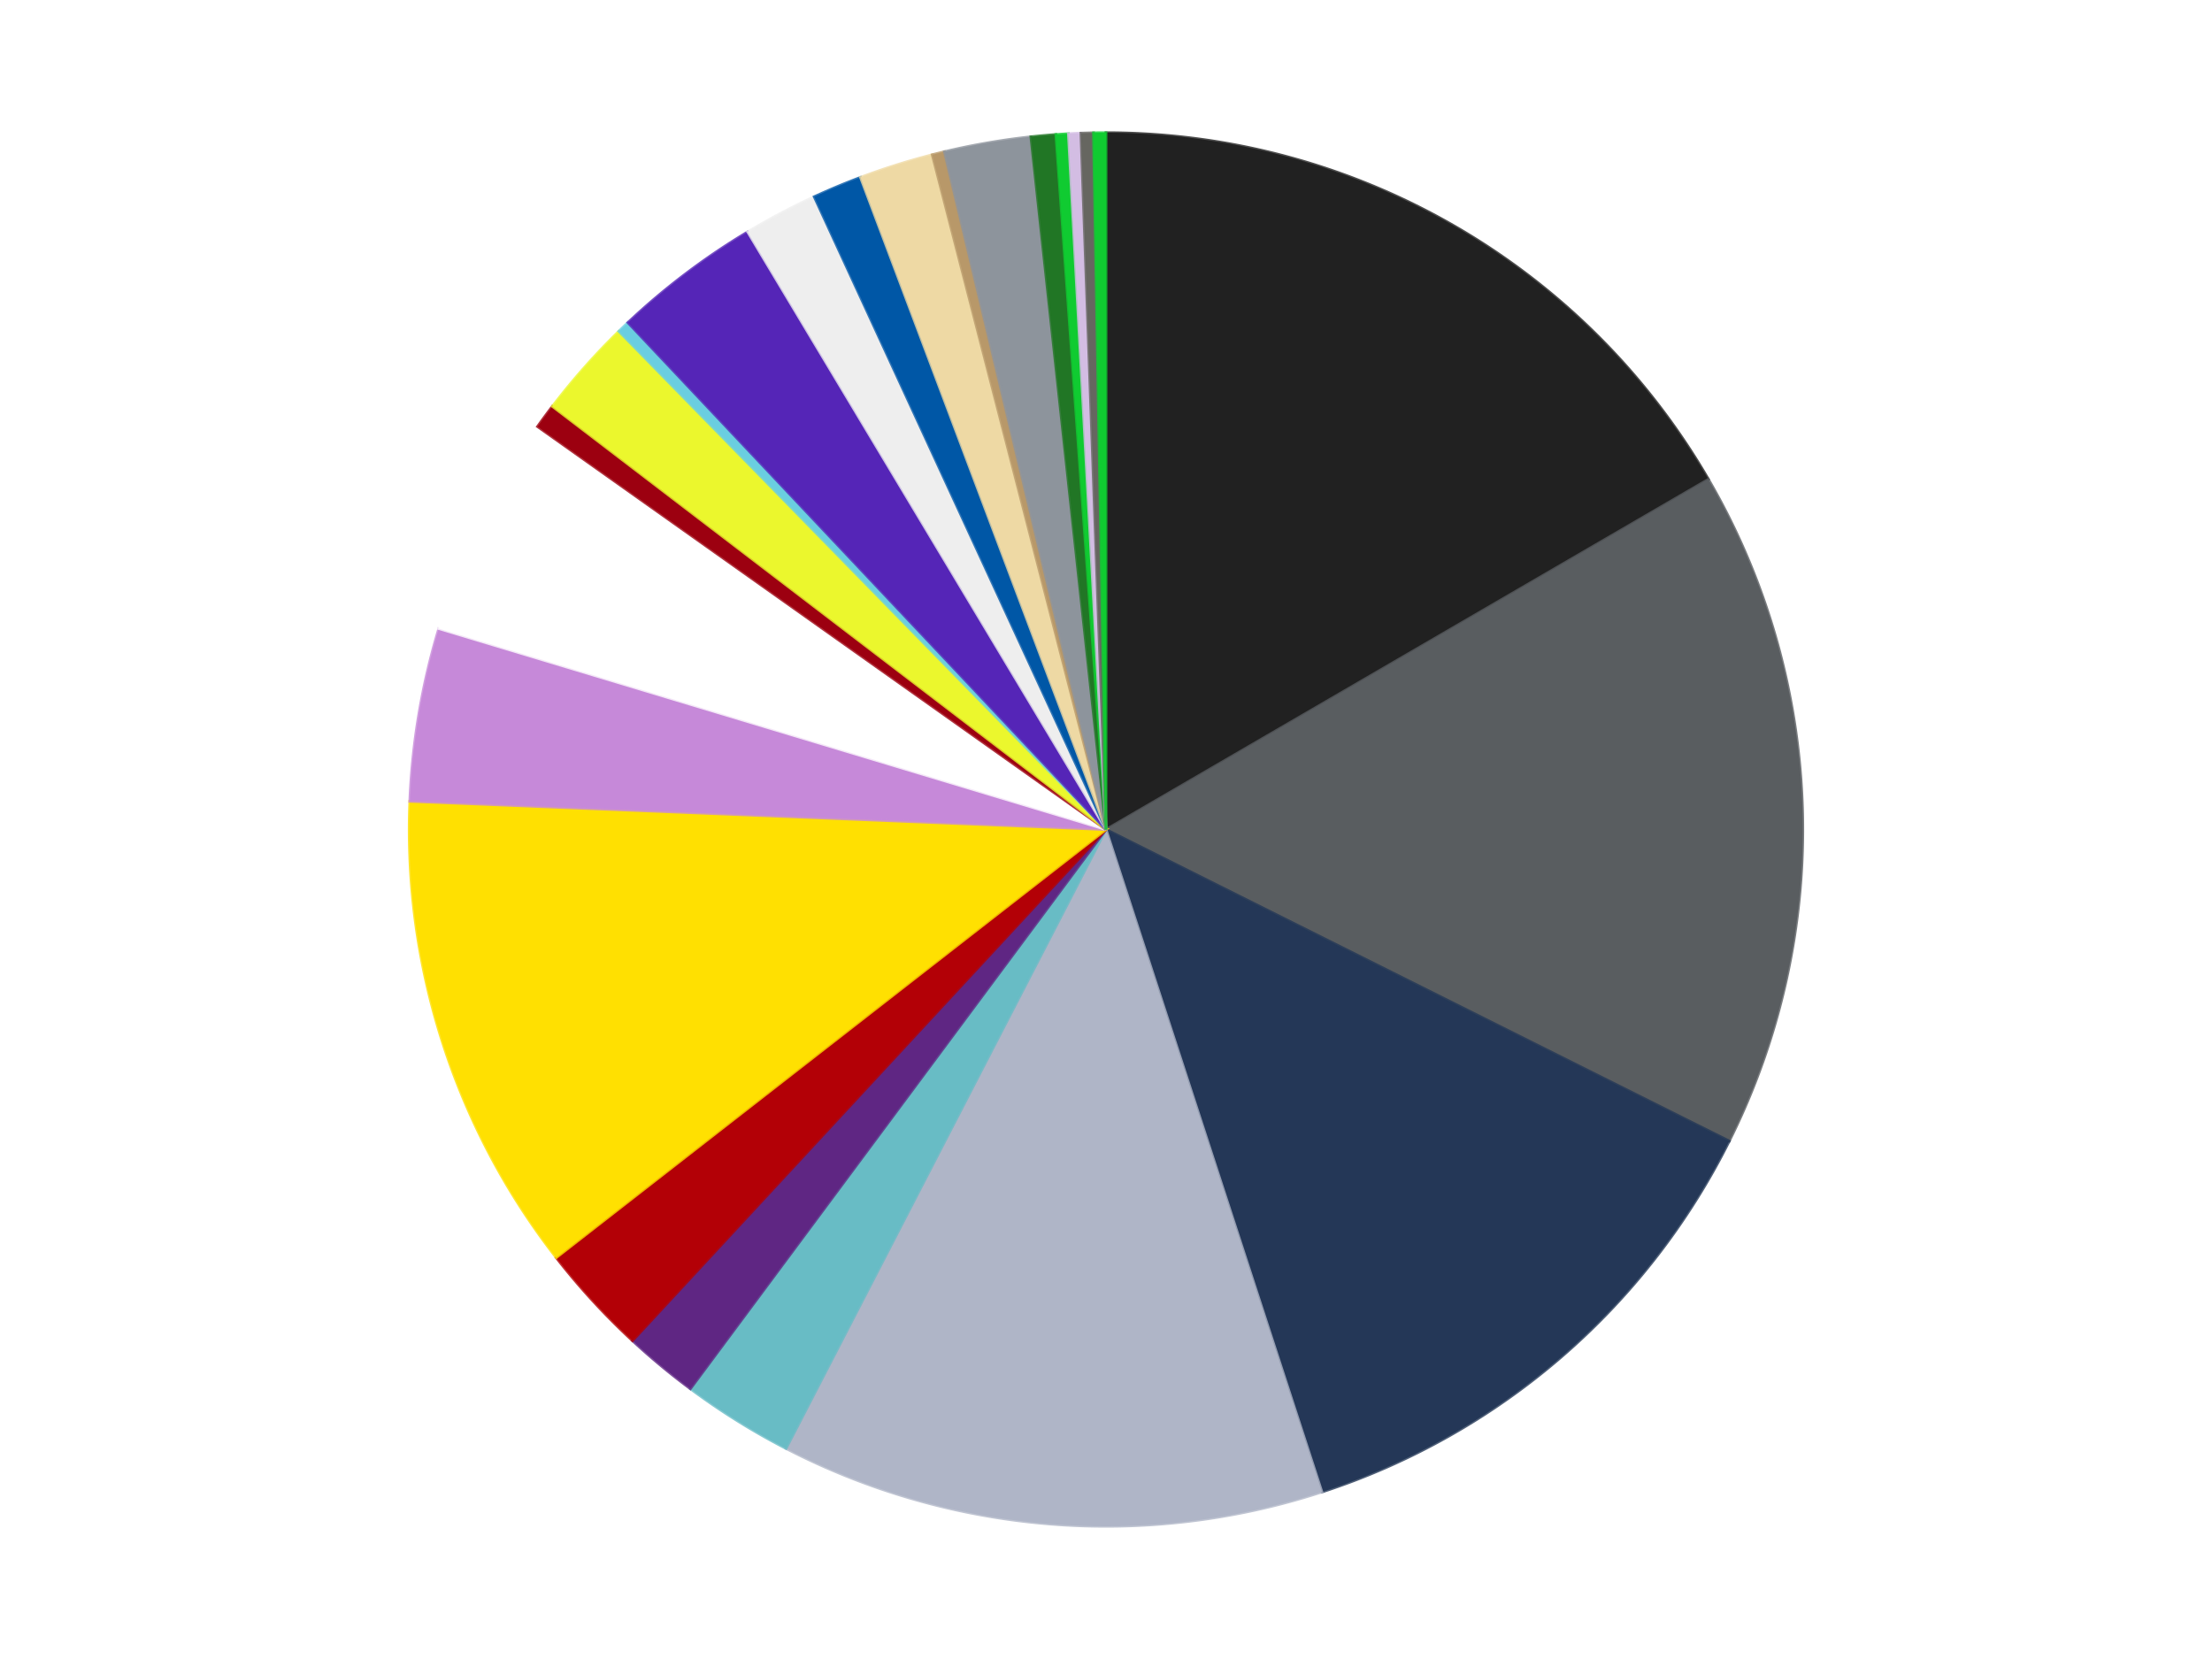
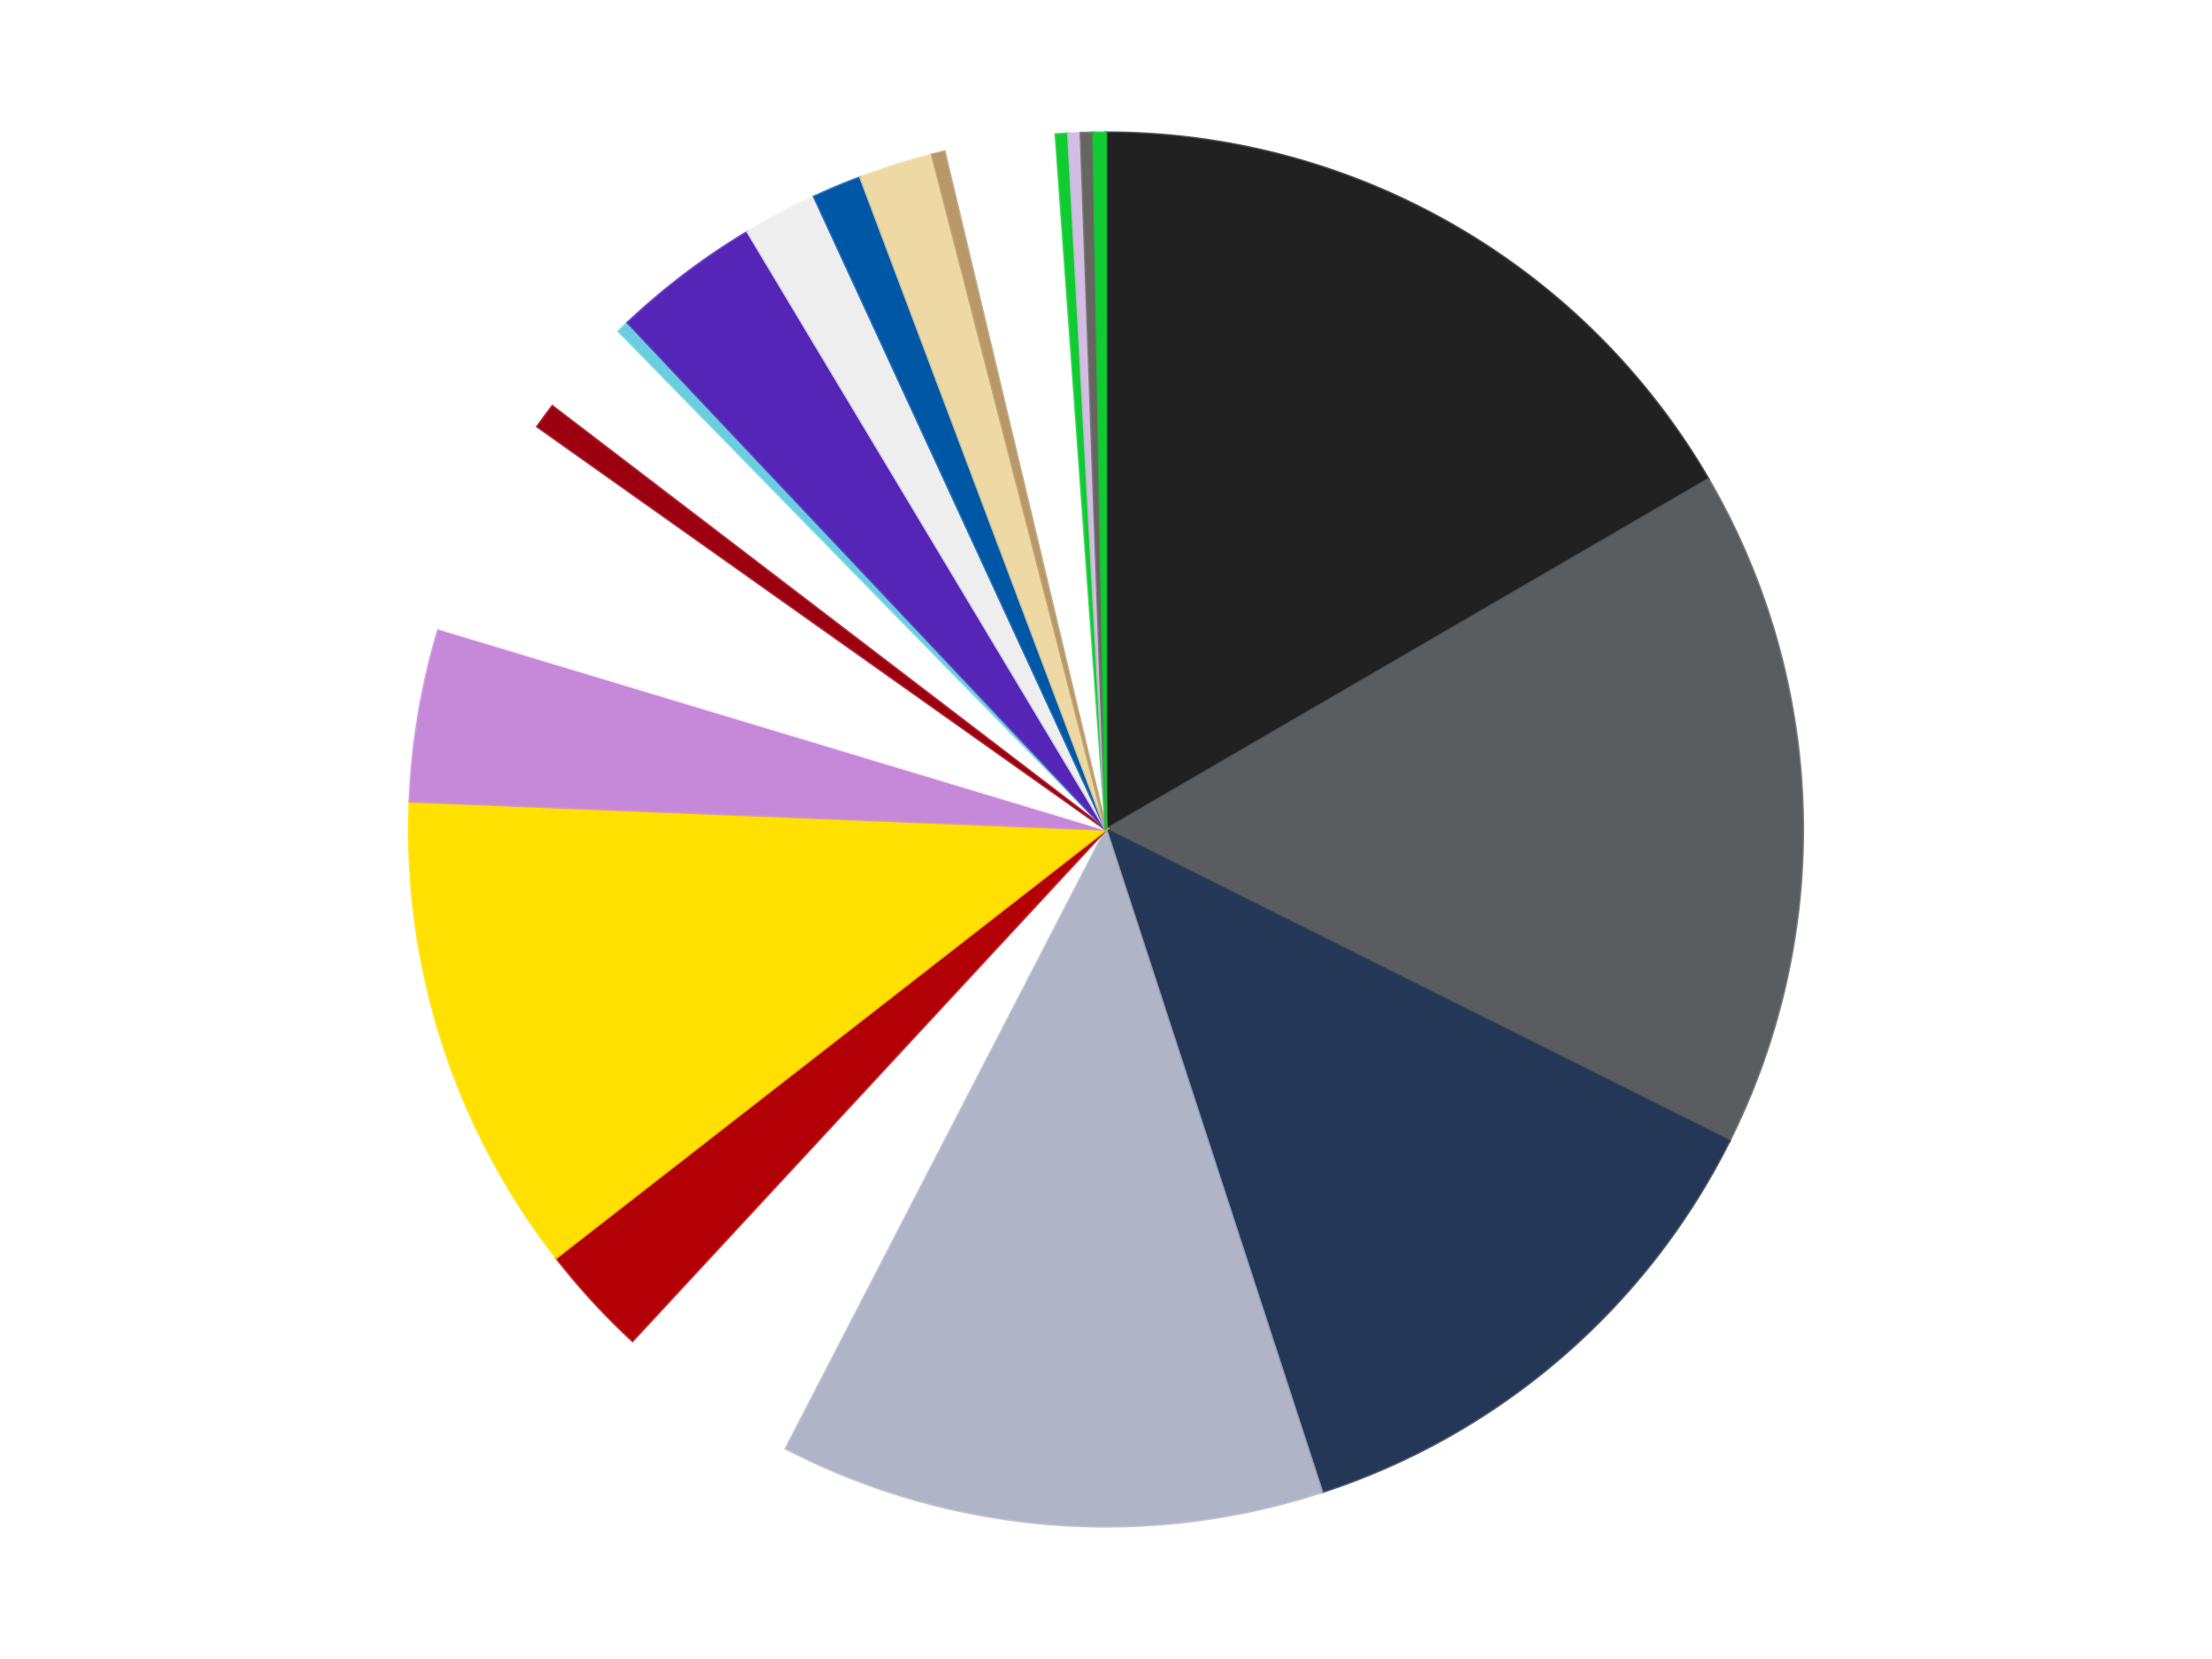
<svg xmlns="http://www.w3.org/2000/svg" xmlns:xlink="http://www.w3.org/1999/xlink" id="chart-6c877cb3-1bf4-40ed-8ba2-861c108cc8c5" class="pygal-chart" viewBox="0 0 800 600">
  <defs>
    <style type="text/css">#chart-6c877cb3-1bf4-40ed-8ba2-861c108cc8c5{-webkit-user-select:none;-webkit-font-smoothing:antialiased;font-family:Consolas,"Liberation Mono",Menlo,Courier,monospace}#chart-6c877cb3-1bf4-40ed-8ba2-861c108cc8c5 .title{font-family:Consolas,"Liberation Mono",Menlo,Courier,monospace;font-size:16px}#chart-6c877cb3-1bf4-40ed-8ba2-861c108cc8c5 .legends .legend text{font-family:Consolas,"Liberation Mono",Menlo,Courier,monospace;font-size:14px}#chart-6c877cb3-1bf4-40ed-8ba2-861c108cc8c5 .axis text{font-family:Consolas,"Liberation Mono",Menlo,Courier,monospace;font-size:10px}#chart-6c877cb3-1bf4-40ed-8ba2-861c108cc8c5 .axis text.major{font-family:Consolas,"Liberation Mono",Menlo,Courier,monospace;font-size:10px}#chart-6c877cb3-1bf4-40ed-8ba2-861c108cc8c5 .text-overlay text.value{font-family:Consolas,"Liberation Mono",Menlo,Courier,monospace;font-size:16px}#chart-6c877cb3-1bf4-40ed-8ba2-861c108cc8c5 .text-overlay text.label{font-family:Consolas,"Liberation Mono",Menlo,Courier,monospace;font-size:10px}#chart-6c877cb3-1bf4-40ed-8ba2-861c108cc8c5 .tooltip{font-family:Consolas,"Liberation Mono",Menlo,Courier,monospace;font-size:14px}#chart-6c877cb3-1bf4-40ed-8ba2-861c108cc8c5 text.no_data{font-family:Consolas,"Liberation Mono",Menlo,Courier,monospace;font-size:64px}
#chart-6c877cb3-1bf4-40ed-8ba2-861c108cc8c5{background-color:transparent}#chart-6c877cb3-1bf4-40ed-8ba2-861c108cc8c5 path,#chart-6c877cb3-1bf4-40ed-8ba2-861c108cc8c5 line,#chart-6c877cb3-1bf4-40ed-8ba2-861c108cc8c5 rect,#chart-6c877cb3-1bf4-40ed-8ba2-861c108cc8c5 circle{-webkit-transition:150ms;-moz-transition:150ms;transition:150ms}#chart-6c877cb3-1bf4-40ed-8ba2-861c108cc8c5 .graph &gt; .background{fill:transparent}#chart-6c877cb3-1bf4-40ed-8ba2-861c108cc8c5 .plot &gt; .background{fill:transparent}#chart-6c877cb3-1bf4-40ed-8ba2-861c108cc8c5 .graph{fill:rgba(0,0,0,.87)}#chart-6c877cb3-1bf4-40ed-8ba2-861c108cc8c5 text.no_data{fill:rgba(0,0,0,1)}#chart-6c877cb3-1bf4-40ed-8ba2-861c108cc8c5 .title{fill:rgba(0,0,0,1)}#chart-6c877cb3-1bf4-40ed-8ba2-861c108cc8c5 .legends .legend text{fill:rgba(0,0,0,.87)}#chart-6c877cb3-1bf4-40ed-8ba2-861c108cc8c5 .legends .legend:hover text{fill:rgba(0,0,0,1)}#chart-6c877cb3-1bf4-40ed-8ba2-861c108cc8c5 .axis .line{stroke:rgba(0,0,0,1)}#chart-6c877cb3-1bf4-40ed-8ba2-861c108cc8c5 .axis .guide.line{stroke:rgba(0,0,0,.54)}#chart-6c877cb3-1bf4-40ed-8ba2-861c108cc8c5 .axis .major.line{stroke:rgba(0,0,0,.87)}#chart-6c877cb3-1bf4-40ed-8ba2-861c108cc8c5 .axis text.major{fill:rgba(0,0,0,1)}#chart-6c877cb3-1bf4-40ed-8ba2-861c108cc8c5 .axis.y .guides:hover .guide.line,#chart-6c877cb3-1bf4-40ed-8ba2-861c108cc8c5 .line-graph .axis.x .guides:hover .guide.line,#chart-6c877cb3-1bf4-40ed-8ba2-861c108cc8c5 .stackedline-graph .axis.x .guides:hover .guide.line,#chart-6c877cb3-1bf4-40ed-8ba2-861c108cc8c5 .xy-graph .axis.x .guides:hover .guide.line{stroke:rgba(0,0,0,1)}#chart-6c877cb3-1bf4-40ed-8ba2-861c108cc8c5 .axis .guides:hover text{fill:rgba(0,0,0,1)}#chart-6c877cb3-1bf4-40ed-8ba2-861c108cc8c5 .reactive{fill-opacity:1.0;stroke-opacity:.8;stroke-width:1}#chart-6c877cb3-1bf4-40ed-8ba2-861c108cc8c5 .ci{stroke:rgba(0,0,0,.87)}#chart-6c877cb3-1bf4-40ed-8ba2-861c108cc8c5 .reactive.active,#chart-6c877cb3-1bf4-40ed-8ba2-861c108cc8c5 .active .reactive{fill-opacity:0.6;stroke-opacity:.9;stroke-width:4}#chart-6c877cb3-1bf4-40ed-8ba2-861c108cc8c5 .ci .reactive.active{stroke-width:1.5}#chart-6c877cb3-1bf4-40ed-8ba2-861c108cc8c5 .series text{fill:rgba(0,0,0,1)}#chart-6c877cb3-1bf4-40ed-8ba2-861c108cc8c5 .tooltip rect{fill:transparent;stroke:rgba(0,0,0,1);-webkit-transition:opacity 150ms;-moz-transition:opacity 150ms;transition:opacity 150ms}#chart-6c877cb3-1bf4-40ed-8ba2-861c108cc8c5 .tooltip .label{fill:rgba(0,0,0,.87)}#chart-6c877cb3-1bf4-40ed-8ba2-861c108cc8c5 .tooltip .label{fill:rgba(0,0,0,.87)}#chart-6c877cb3-1bf4-40ed-8ba2-861c108cc8c5 .tooltip .legend{font-size:.8em;fill:rgba(0,0,0,.54)}#chart-6c877cb3-1bf4-40ed-8ba2-861c108cc8c5 .tooltip .x_label{font-size:.6em;fill:rgba(0,0,0,1)}#chart-6c877cb3-1bf4-40ed-8ba2-861c108cc8c5 .tooltip .xlink{font-size:.5em;text-decoration:underline}#chart-6c877cb3-1bf4-40ed-8ba2-861c108cc8c5 .tooltip .value{font-size:1.5em}#chart-6c877cb3-1bf4-40ed-8ba2-861c108cc8c5 .bound{font-size:.5em}#chart-6c877cb3-1bf4-40ed-8ba2-861c108cc8c5 .max-value{font-size:.75em;fill:rgba(0,0,0,.54)}#chart-6c877cb3-1bf4-40ed-8ba2-861c108cc8c5 .map-element{fill:transparent;stroke:rgba(0,0,0,.54) !important}#chart-6c877cb3-1bf4-40ed-8ba2-861c108cc8c5 .map-element .reactive{fill-opacity:inherit;stroke-opacity:inherit}#chart-6c877cb3-1bf4-40ed-8ba2-861c108cc8c5 .color-0,#chart-6c877cb3-1bf4-40ed-8ba2-861c108cc8c5 .color-0 a:visited{stroke:#f44336;fill:#f44336}#chart-6c877cb3-1bf4-40ed-8ba2-861c108cc8c5 .color-1,#chart-6c877cb3-1bf4-40ed-8ba2-861c108cc8c5 .color-1 a:visited{stroke:#3f51b5;fill:#3f51b5}#chart-6c877cb3-1bf4-40ed-8ba2-861c108cc8c5 .color-2,#chart-6c877cb3-1bf4-40ed-8ba2-861c108cc8c5 .color-2 a:visited{stroke:#009688;fill:#009688}#chart-6c877cb3-1bf4-40ed-8ba2-861c108cc8c5 .color-3,#chart-6c877cb3-1bf4-40ed-8ba2-861c108cc8c5 .color-3 a:visited{stroke:#ffc107;fill:#ffc107}#chart-6c877cb3-1bf4-40ed-8ba2-861c108cc8c5 .color-4,#chart-6c877cb3-1bf4-40ed-8ba2-861c108cc8c5 .color-4 a:visited{stroke:#ff5722;fill:#ff5722}#chart-6c877cb3-1bf4-40ed-8ba2-861c108cc8c5 .color-5,#chart-6c877cb3-1bf4-40ed-8ba2-861c108cc8c5 .color-5 a:visited{stroke:#9c27b0;fill:#9c27b0}#chart-6c877cb3-1bf4-40ed-8ba2-861c108cc8c5 .color-6,#chart-6c877cb3-1bf4-40ed-8ba2-861c108cc8c5 .color-6 a:visited{stroke:#03a9f4;fill:#03a9f4}#chart-6c877cb3-1bf4-40ed-8ba2-861c108cc8c5 .color-7,#chart-6c877cb3-1bf4-40ed-8ba2-861c108cc8c5 .color-7 a:visited{stroke:#8bc34a;fill:#8bc34a}#chart-6c877cb3-1bf4-40ed-8ba2-861c108cc8c5 .color-8,#chart-6c877cb3-1bf4-40ed-8ba2-861c108cc8c5 .color-8 a:visited{stroke:#ff9800;fill:#ff9800}#chart-6c877cb3-1bf4-40ed-8ba2-861c108cc8c5 .color-9,#chart-6c877cb3-1bf4-40ed-8ba2-861c108cc8c5 .color-9 a:visited{stroke:#e91e63;fill:#e91e63}#chart-6c877cb3-1bf4-40ed-8ba2-861c108cc8c5 .color-10,#chart-6c877cb3-1bf4-40ed-8ba2-861c108cc8c5 .color-10 a:visited{stroke:#2196f3;fill:#2196f3}#chart-6c877cb3-1bf4-40ed-8ba2-861c108cc8c5 .color-11,#chart-6c877cb3-1bf4-40ed-8ba2-861c108cc8c5 .color-11 a:visited{stroke:#4caf50;fill:#4caf50}#chart-6c877cb3-1bf4-40ed-8ba2-861c108cc8c5 .color-12,#chart-6c877cb3-1bf4-40ed-8ba2-861c108cc8c5 .color-12 a:visited{stroke:#ffeb3b;fill:#ffeb3b}#chart-6c877cb3-1bf4-40ed-8ba2-861c108cc8c5 .color-13,#chart-6c877cb3-1bf4-40ed-8ba2-861c108cc8c5 .color-13 a:visited{stroke:#673ab7;fill:#673ab7}#chart-6c877cb3-1bf4-40ed-8ba2-861c108cc8c5 .color-14,#chart-6c877cb3-1bf4-40ed-8ba2-861c108cc8c5 .color-14 a:visited{stroke:#00bcd4;fill:#00bcd4}#chart-6c877cb3-1bf4-40ed-8ba2-861c108cc8c5 .color-15,#chart-6c877cb3-1bf4-40ed-8ba2-861c108cc8c5 .color-15 a:visited{stroke:#cddc39;fill:#cddc39}#chart-6c877cb3-1bf4-40ed-8ba2-861c108cc8c5 .color-16,#chart-6c877cb3-1bf4-40ed-8ba2-861c108cc8c5 .color-16 a:visited{stroke:#9e9e9e;fill:#9e9e9e}#chart-6c877cb3-1bf4-40ed-8ba2-861c108cc8c5 .color-17,#chart-6c877cb3-1bf4-40ed-8ba2-861c108cc8c5 .color-17 a:visited{stroke:#607d8b;fill:#607d8b}#chart-6c877cb3-1bf4-40ed-8ba2-861c108cc8c5 .color-18,#chart-6c877cb3-1bf4-40ed-8ba2-861c108cc8c5 .color-18 a:visited{stroke:#7b0f07;fill:#7b0f07}#chart-6c877cb3-1bf4-40ed-8ba2-861c108cc8c5 .color-19,#chart-6c877cb3-1bf4-40ed-8ba2-861c108cc8c5 .color-19 a:visited{stroke:#141938;fill:#141938}#chart-6c877cb3-1bf4-40ed-8ba2-861c108cc8c5 .color-20,#chart-6c877cb3-1bf4-40ed-8ba2-861c108cc8c5 .color-20 a:visited{stroke:#000000;fill:#000000}#chart-6c877cb3-1bf4-40ed-8ba2-861c108cc8c5 .color-21,#chart-6c877cb3-1bf4-40ed-8ba2-861c108cc8c5 .color-21 a:visited{stroke:#5e4600;fill:#5e4600}#chart-6c877cb3-1bf4-40ed-8ba2-861c108cc8c5 .color-22,#chart-6c877cb3-1bf4-40ed-8ba2-861c108cc8c5 .color-22 a:visited{stroke:#791d00;fill:#791d00}#chart-6c877cb3-1bf4-40ed-8ba2-861c108cc8c5 .color-23,#chart-6c877cb3-1bf4-40ed-8ba2-861c108cc8c5 .color-23 a:visited{stroke:#220826;fill:#220826}#chart-6c877cb3-1bf4-40ed-8ba2-861c108cc8c5 .text-overlay .color-0 text{fill:black}#chart-6c877cb3-1bf4-40ed-8ba2-861c108cc8c5 .text-overlay .color-1 text{fill:black}#chart-6c877cb3-1bf4-40ed-8ba2-861c108cc8c5 .text-overlay .color-2 text{fill:black}#chart-6c877cb3-1bf4-40ed-8ba2-861c108cc8c5 .text-overlay .color-3 text{fill:black}#chart-6c877cb3-1bf4-40ed-8ba2-861c108cc8c5 .text-overlay .color-4 text{fill:black}#chart-6c877cb3-1bf4-40ed-8ba2-861c108cc8c5 .text-overlay .color-5 text{fill:black}#chart-6c877cb3-1bf4-40ed-8ba2-861c108cc8c5 .text-overlay .color-6 text{fill:black}#chart-6c877cb3-1bf4-40ed-8ba2-861c108cc8c5 .text-overlay .color-7 text{fill:black}#chart-6c877cb3-1bf4-40ed-8ba2-861c108cc8c5 .text-overlay .color-8 text{fill:black}#chart-6c877cb3-1bf4-40ed-8ba2-861c108cc8c5 .text-overlay .color-9 text{fill:black}#chart-6c877cb3-1bf4-40ed-8ba2-861c108cc8c5 .text-overlay .color-10 text{fill:black}#chart-6c877cb3-1bf4-40ed-8ba2-861c108cc8c5 .text-overlay .color-11 text{fill:black}#chart-6c877cb3-1bf4-40ed-8ba2-861c108cc8c5 .text-overlay .color-12 text{fill:black}#chart-6c877cb3-1bf4-40ed-8ba2-861c108cc8c5 .text-overlay .color-13 text{fill:black}#chart-6c877cb3-1bf4-40ed-8ba2-861c108cc8c5 .text-overlay .color-14 text{fill:black}#chart-6c877cb3-1bf4-40ed-8ba2-861c108cc8c5 .text-overlay .color-15 text{fill:black}#chart-6c877cb3-1bf4-40ed-8ba2-861c108cc8c5 .text-overlay .color-16 text{fill:black}#chart-6c877cb3-1bf4-40ed-8ba2-861c108cc8c5 .text-overlay .color-17 text{fill:black}#chart-6c877cb3-1bf4-40ed-8ba2-861c108cc8c5 .text-overlay .color-18 text{fill:black}#chart-6c877cb3-1bf4-40ed-8ba2-861c108cc8c5 .text-overlay .color-19 text{fill:white}#chart-6c877cb3-1bf4-40ed-8ba2-861c108cc8c5 .text-overlay .color-20 text{fill:white}#chart-6c877cb3-1bf4-40ed-8ba2-861c108cc8c5 .text-overlay .color-21 text{fill:black}#chart-6c877cb3-1bf4-40ed-8ba2-861c108cc8c5 .text-overlay .color-22 text{fill:black}#chart-6c877cb3-1bf4-40ed-8ba2-861c108cc8c5 .text-overlay .color-23 text{fill:white}
#chart-6c877cb3-1bf4-40ed-8ba2-861c108cc8c5 text.no_data{text-anchor:middle}#chart-6c877cb3-1bf4-40ed-8ba2-861c108cc8c5 .guide.line{fill:none}#chart-6c877cb3-1bf4-40ed-8ba2-861c108cc8c5 .centered{text-anchor:middle}#chart-6c877cb3-1bf4-40ed-8ba2-861c108cc8c5 .title{text-anchor:middle}#chart-6c877cb3-1bf4-40ed-8ba2-861c108cc8c5 .legends .legend text{fill-opacity:1}#chart-6c877cb3-1bf4-40ed-8ba2-861c108cc8c5 .axis.x text{text-anchor:middle}#chart-6c877cb3-1bf4-40ed-8ba2-861c108cc8c5 .axis.x:not(.web) text[transform]{text-anchor:start}#chart-6c877cb3-1bf4-40ed-8ba2-861c108cc8c5 .axis.x:not(.web) text[transform].backwards{text-anchor:end}#chart-6c877cb3-1bf4-40ed-8ba2-861c108cc8c5 .axis.y text{text-anchor:end}#chart-6c877cb3-1bf4-40ed-8ba2-861c108cc8c5 .axis.y text[transform].backwards{text-anchor:start}#chart-6c877cb3-1bf4-40ed-8ba2-861c108cc8c5 .axis.y2 text{text-anchor:start}#chart-6c877cb3-1bf4-40ed-8ba2-861c108cc8c5 .axis.y2 text[transform].backwards{text-anchor:end}#chart-6c877cb3-1bf4-40ed-8ba2-861c108cc8c5 .axis .guide.line{stroke-dasharray:4,4;stroke:black}#chart-6c877cb3-1bf4-40ed-8ba2-861c108cc8c5 .axis .major.guide.line{stroke-dasharray:6,6;stroke:black}#chart-6c877cb3-1bf4-40ed-8ba2-861c108cc8c5 .horizontal .axis.y .guide.line,#chart-6c877cb3-1bf4-40ed-8ba2-861c108cc8c5 .horizontal .axis.y2 .guide.line,#chart-6c877cb3-1bf4-40ed-8ba2-861c108cc8c5 .vertical .axis.x .guide.line{opacity:0}#chart-6c877cb3-1bf4-40ed-8ba2-861c108cc8c5 .horizontal .axis.always_show .guide.line,#chart-6c877cb3-1bf4-40ed-8ba2-861c108cc8c5 .vertical .axis.always_show .guide.line{opacity:1 !important}#chart-6c877cb3-1bf4-40ed-8ba2-861c108cc8c5 .axis.y .guides:hover .guide.line,#chart-6c877cb3-1bf4-40ed-8ba2-861c108cc8c5 .axis.y2 .guides:hover .guide.line,#chart-6c877cb3-1bf4-40ed-8ba2-861c108cc8c5 .axis.x .guides:hover .guide.line{opacity:1}#chart-6c877cb3-1bf4-40ed-8ba2-861c108cc8c5 .axis .guides:hover text{opacity:1}#chart-6c877cb3-1bf4-40ed-8ba2-861c108cc8c5 .nofill{fill:none}#chart-6c877cb3-1bf4-40ed-8ba2-861c108cc8c5 .subtle-fill{fill-opacity:.2}#chart-6c877cb3-1bf4-40ed-8ba2-861c108cc8c5 .dot{stroke-width:1px;fill-opacity:1;stroke-opacity:1}#chart-6c877cb3-1bf4-40ed-8ba2-861c108cc8c5 .dot.active{stroke-width:5px}#chart-6c877cb3-1bf4-40ed-8ba2-861c108cc8c5 .dot.negative{fill:transparent}#chart-6c877cb3-1bf4-40ed-8ba2-861c108cc8c5 text,#chart-6c877cb3-1bf4-40ed-8ba2-861c108cc8c5 tspan{stroke:none !important}#chart-6c877cb3-1bf4-40ed-8ba2-861c108cc8c5 .series text.active{opacity:1}#chart-6c877cb3-1bf4-40ed-8ba2-861c108cc8c5 .tooltip rect{fill-opacity:.95;stroke-width:.5}#chart-6c877cb3-1bf4-40ed-8ba2-861c108cc8c5 .tooltip text{fill-opacity:1}#chart-6c877cb3-1bf4-40ed-8ba2-861c108cc8c5 .showable{visibility:hidden}#chart-6c877cb3-1bf4-40ed-8ba2-861c108cc8c5 .showable.shown{visibility:visible}#chart-6c877cb3-1bf4-40ed-8ba2-861c108cc8c5 .gauge-background{fill:rgba(229,229,229,1);stroke:none}#chart-6c877cb3-1bf4-40ed-8ba2-861c108cc8c5 .bg-lines{stroke:transparent;stroke-width:2px}</style>
    <script type="text/javascript">window.pygal = window.pygal || {};window.pygal.config = window.pygal.config || {};window.pygal.config['6c877cb3-1bf4-40ed-8ba2-861c108cc8c5'] = {"allow_interruptions": false, "box_mode": "extremes", "classes": ["pygal-chart"], "css": ["file://style.css", "file://graph.css"], "defs": [], "disable_xml_declaration": false, "dots_size": 2.5, "dynamic_print_values": false, "explicit_size": false, "fill": false, "force_uri_protocol": "https", "formatter": null, "half_pie": false, "height": 600, "include_x_axis": false, "inner_radius": 0, "interpolate": null, "interpolation_parameters": {}, "interpolation_precision": 250, "inverse_y_axis": false, "js": ["//kozea.github.io/pygal.js/2.0.x/pygal-tooltips.min.js"], "legend_at_bottom": false, "legend_at_bottom_columns": null, "legend_box_size": 12, "logarithmic": false, "margin": 20, "margin_bottom": null, "margin_left": null, "margin_right": null, "margin_top": null, "max_scale": 16, "min_scale": 4, "missing_value_fill_truncation": "x", "no_data_text": "No data", "no_prefix": false, "order_min": null, "pretty_print": false, "print_labels": false, "print_values": false, "print_values_position": "center", "print_zeroes": true, "range": null, "rounded_bars": null, "secondary_range": null, "show_dots": true, "show_legend": false, "show_minor_x_labels": true, "show_minor_y_labels": true, "show_only_major_dots": false, "show_x_guides": false, "show_x_labels": true, "show_y_guides": true, "show_y_labels": true, "spacing": 10, "stack_from_top": false, "strict": false, "stroke": true, "stroke_style": null, "style": {"background": "transparent", "ci_colors": [], "colors": ["#F44336", "#3F51B5", "#009688", "#FFC107", "#FF5722", "#9C27B0", "#03A9F4", "#8BC34A", "#FF9800", "#E91E63", "#2196F3", "#4CAF50", "#FFEB3B", "#673AB7", "#00BCD4", "#CDDC39", "#9E9E9E", "#607D8B"], "dot_opacity": "1", "font_family": "Consolas, \"Liberation Mono\", Menlo, Courier, monospace", "foreground": "rgba(0, 0, 0, .87)", "foreground_strong": "rgba(0, 0, 0, 1)", "foreground_subtle": "rgba(0, 0, 0, .54)", "guide_stroke_color": "black", "guide_stroke_dasharray": "4,4", "label_font_family": "Consolas, \"Liberation Mono\", Menlo, Courier, monospace", "label_font_size": 10, "legend_font_family": "Consolas, \"Liberation Mono\", Menlo, Courier, monospace", "legend_font_size": 14, "major_guide_stroke_color": "black", "major_guide_stroke_dasharray": "6,6", "major_label_font_family": "Consolas, \"Liberation Mono\", Menlo, Courier, monospace", "major_label_font_size": 10, "no_data_font_family": "Consolas, \"Liberation Mono\", Menlo, Courier, monospace", "no_data_font_size": 64, "opacity": "1.0", "opacity_hover": "0.6", "plot_background": "transparent", "stroke_opacity": ".8", "stroke_opacity_hover": ".9", "stroke_width": "1", "stroke_width_hover": "4", "title_font_family": "Consolas, \"Liberation Mono\", Menlo, Courier, monospace", "title_font_size": 16, "tooltip_font_family": "Consolas, \"Liberation Mono\", Menlo, Courier, monospace", "tooltip_font_size": 14, "transition": "150ms", "value_background": "rgba(229, 229, 229, 1)", "value_colors": [], "value_font_family": "Consolas, \"Liberation Mono\", Menlo, Courier, monospace", "value_font_size": 16, "value_label_font_family": "Consolas, \"Liberation Mono\", Menlo, Courier, monospace", "value_label_font_size": 10}, "title": null, "tooltip_border_radius": 0, "tooltip_fancy_mode": true, "truncate_label": null, "truncate_legend": null, "width": 800, "x_label_rotation": 0, "x_labels": null, "x_labels_major": null, "x_labels_major_count": null, "x_labels_major_every": null, "x_title": null, "xrange": null, "y_label_rotation": 0, "y_labels": null, "y_labels_major": null, "y_labels_major_count": null, "y_labels_major_every": null, "y_title": null, "zero": 0, "legends": ["Black", "Dark Bluish Gray", "Dark Blue", "Light Bluish Gray", "Trans-Light Blue", "Dark Purple", "Red", "Yellow", "Medium Lavender", "White", "Trans-Red", "Trans-Yellow", "Medium Azure", "Trans-Purple", "Trans-Clear", "Blue", "Tan", "Dark Tan", "Flat Silver", "Trans-Green", "Trans-Bright Green", "Lavender", "Pearl Dark Gray", "Bright Green"]}</script>
    <script type="text/javascript" xlink:href="https://kozea.github.io/pygal.js/2.0.x/pygal-tooltips.min.js" />
  </defs>
  <title>Pygal</title>
  <g class="graph pie-graph vertical">
    <rect x="0" y="0" width="800" height="600" class="background" />
    <g transform="translate(20, 20)" class="plot">
      <rect x="0" y="0" width="760" height="560" class="background" />
      <g class="series serie-0 color-0">
        <g class="slices">
          <g class="slice" style="fill: #212121; stroke: #212121">
            <path d="M380 28 A252 252 0 0 1 597.859 153.346 L380 280 A0 0 0 0 0 380 280 z" class="slice reactive tooltip-trigger" />
            <desc class="value">58</desc>
            <desc class="x centered">442.8362194749418</desc>
            <desc class="y centered">170.78640413347364</desc>
          </g>
        </g>
      </g>
      <g class="series serie-1 color-1">
        <g class="slices">
          <g class="slice" style="fill: #595D60; stroke: #595D60">
            <path d="M597.859 153.346 A252 252 0 0 1 605.402 392.684 L380 280 A0 0 0 0 0 380 280 z" class="slice reactive tooltip-trigger" />
            <desc class="value">55</desc>
            <desc class="x centered">505.93746983062545</desc>
            <desc class="y centered">276.0309078292011</desc>
          </g>
        </g>
      </g>
      <g class="series serie-2 color-2">
        <g class="slices">
          <g class="slice" style="fill: #243757; stroke: #243757">
            <path d="M605.402 392.684 A252 252 0 0 1 458.088 519.596 L380 280 A0 0 0 0 0 380 280 z" class="slice reactive tooltip-trigger" />
            <desc class="value">44</desc>
            <desc class="x centered">462.23937476547724</desc>
            <desc class="y centered">375.4603857009985</desc>
          </g>
        </g>
      </g>
      <g class="series serie-3 color-3">
        <g class="slices">
          <g class="slice" style="fill: #AFB5C7; stroke: #AFB5C7">
            <path d="M458.088 519.596 A252 252 0 0 1 264.283 503.86 L380 280 A0 0 0 0 0 380 280 z" class="slice reactive tooltip-trigger" />
            <desc class="value">44</desc>
            <desc class="x centered">369.8032372158135</desc>
            <desc class="y centered">405.5867271200386</desc>
          </g>
        </g>
      </g>
      <g class="series serie-4 color-4">
        <g class="slices">
          <g class="slice" style="fill: #68BCC5; stroke: #68BCC5">
-             <path d="M264.283 503.86 A252 252 0 0 1 229.685 482.26 L380 280 A0 0 0 0 0 380 280 z" class="slice reactive tooltip-trigger" />
            <desc class="value">9</desc>
            <desc class="x centered">313.2729277377458</desc>
            <desc class="y centered">386.88076453369854</desc>
          </g>
        </g>
      </g>
      <g class="series serie-5 color-5">
        <g class="slices">
          <g class="slice" style="fill: #5F2683; stroke: #5F2683">
-             <path d="M229.685 482.26 A252 252 0 0 1 208.755 464.876 L380 280 A0 0 0 0 0 380 280 z" class="slice reactive tooltip-trigger" />
            <desc class="value">6</desc>
            <desc class="x centered">299.49247099708003</desc>
            <desc class="y centered">376.9254237743844</desc>
          </g>
        </g>
      </g>
      <g class="series serie-6 color-6">
        <g class="slices">
          <g class="slice" style="fill: #B30006; stroke: #B30006">
            <path d="M208.755 464.876 A252 252 0 0 1 181.173 434.829 L380 280 A0 0 0 0 0 380 280 z" class="slice reactive tooltip-trigger" />
            <desc class="value">9</desc>
            <desc class="x centered">287.1775890021721</desc>
            <desc class="y centered">365.205633713683</desc>
          </g>
        </g>
      </g>
      <g class="series serie-7 color-7">
        <g class="slices">
          <g class="slice" style="fill: #FFE001; stroke: #FFE001">
            <path d="M181.173 434.829 A252 252 0 0 1 128.207 269.795 L380 280 A0 0 0 0 0 380 280 z" class="slice reactive tooltip-trigger" />
            <desc class="value">39</desc>
            <desc class="x centered">260.02745950421604</desc>
            <desc class="y centered">318.50440918891604</desc>
          </g>
        </g>
      </g>
      <g class="series serie-8 color-8">
        <g class="slices">
          <g class="slice" style="fill: #C689D9; stroke: #C689D9">
            <path d="M128.207 269.795 A252 252 0 0 1 138.707 207.323 L380 280 A0 0 0 0 0 380 280 z" class="slice reactive tooltip-trigger" />
            <desc class="value">14</desc>
            <desc class="x centered">255.74312682113214</desc>
            <desc class="y centered">259.113892947446</desc>
          </g>
        </g>
      </g>
      <g class="series serie-9 color-9">
        <g class="slices">
          <g class="slice" style="fill: #FFFFFF; stroke: #FFFFFF">
            <path d="M138.707 207.323 A252 252 0 0 1 174.408 134.274 L380 280 A0 0 0 0 0 380 280 z" class="slice reactive tooltip-trigger" />
            <desc class="value">18</desc>
            <desc class="x centered">266.79618256372896</desc>
            <desc class="y centered">224.67463766177923</desc>
          </g>
        </g>
      </g>
      <g class="series serie-10 color-10">
        <g class="slices">
          <g class="slice" style="fill: #9C0010; stroke: #9C0010">
            <path d="M174.408 134.274 A252 252 0 0 1 179.788 126.967 L380 280 A0 0 0 0 0 380 280 z" class="slice reactive tooltip-trigger" />
            <desc class="value">2</desc>
            <desc class="x centered">278.532551269814</desc>
            <desc class="y centered">205.29821388890974</desc>
          </g>
        </g>
      </g>
      <g class="series serie-11 color-11">
        <g class="slices">
          <g class="slice" style="fill: #EBF72D; stroke: #EBF72D">
-             <path d="M179.788 126.967 A252 252 0 0 1 203.825 99.815 L380 280 A0 0 0 0 0 380 280 z" class="slice reactive tooltip-trigger" />
            <desc class="value">8</desc>
            <desc class="x centered">285.6587235765772</desc>
            <desc class="y centered">196.4792028127166</desc>
          </g>
        </g>
      </g>
      <g class="series serie-12 color-12">
        <g class="slices">
          <g class="slice" style="fill: #6ACEE0; stroke: #6ACEE0">
            <path d="M203.825 99.815 A252 252 0 0 1 207.098 96.673 L380 280 A0 0 0 0 0 380 280 z" class="slice reactive tooltip-trigger" />
            <desc class="value">1</desc>
            <desc class="x centered">292.7272191914314</desc>
            <desc class="y centered">189.11841919321859</desc>
          </g>
        </g>
      </g>
      <g class="series serie-13 color-13">
        <g class="slices">
          <g class="slice" style="fill: #5525B7; stroke: #5525B7">
            <path d="M207.098 96.673 A252 252 0 0 1 250.416 63.871 L380 280 A0 0 0 0 0 380 280 z" class="slice reactive tooltip-trigger" />
            <desc class="value">12</desc>
            <desc class="x centered">303.93499616798164</desc>
            <desc class="y centered">179.55043458513603</desc>
          </g>
        </g>
      </g>
      <g class="series serie-14 color-14">
        <g class="slices">
          <g class="slice" style="fill: #EEEEEE; stroke: #EEEEEE">
            <path d="M250.416 63.871 A252 252 0 0 1 274.472 51.16 L380 280 A0 0 0 0 0 380 280 z" class="slice reactive tooltip-trigger" />
            <desc class="value">6</desc>
            <desc class="x centered">321.13609098548454</desc>
            <desc class="y centered">168.59515174135893</desc>
          </g>
        </g>
      </g>
      <g class="series serie-15 color-15">
        <g class="slices">
          <g class="slice" style="fill: #0057A6; stroke: #0057A6">
            <path d="M274.472 51.16 A252 252 0 0 1 291.211 44.16 L380 280 A0 0 0 0 0 380 280 z" class="slice reactive tooltip-trigger" />
            <desc class="value">4</desc>
            <desc class="x centered">331.3892090879069</desc>
            <desc class="y centered">163.75460866382372</desc>
          </g>
        </g>
      </g>
      <g class="series serie-16 color-16">
        <g class="slices">
          <g class="slice" style="fill: #EED9A4; stroke: #EED9A4">
            <path d="M291.211 44.16 A252 252 0 0 1 317.154 35.962 L380 280 A0 0 0 0 0 380 280 z" class="slice reactive tooltip-trigger" />
            <desc class="value">6</desc>
            <desc class="x centered">342.03595728937375</desc>
            <desc class="y centered">159.85537273325224</desc>
          </g>
        </g>
      </g>
      <g class="series serie-17 color-17">
        <g class="slices">
          <g class="slice" style="fill: #B89869; stroke: #B89869">
            <path d="M317.154 35.962 A252 252 0 0 1 321.558 34.87 L380 280 A0 0 0 0 0 380 280 z" class="slice reactive tooltip-trigger" />
            <desc class="value">1</desc>
            <desc class="x centered">349.6768313049968</desc>
            <desc class="y centered">157.70320756334456</desc>
          </g>
        </g>
      </g>
      <g class="series serie-18 color-18">
        <g class="slices">
          <g class="slice" style="fill: #8D949C; stroke: #8D949C">
-             <path d="M321.558 34.87 A252 252 0 0 1 352.832 29.469 L380 280 A0 0 0 0 0 380 280 z" class="slice reactive tooltip-trigger" />
            <desc class="value">7</desc>
            <desc class="x centered">358.5548449543762</desc>
            <desc class="y centered">155.838390292856</desc>
          </g>
        </g>
      </g>
      <g class="series serie-19 color-19">
        <g class="slices">
          <g class="slice" style="fill: #217625; stroke: #217625">
-             <path d="M352.832 29.469 A252 252 0 0 1 361.868 28.653 L380 280 A0 0 0 0 0 380 280 z" class="slice reactive tooltip-trigger" />
            <desc class="value">2</desc>
            <desc class="x centered">368.67317179622864</desc>
            <desc class="y centered">154.51014796868134</desc>
          </g>
        </g>
      </g>
      <g class="series serie-20 color-20">
        <g class="slices">
          <g class="slice" style="fill: #10Cb31; stroke: #10Cb31">
            <path d="M361.868 28.653 A252 252 0 0 1 366.396 28.367 L380 280 A0 0 0 0 0 380 280 z" class="slice reactive tooltip-trigger" />
            <desc class="value">1</desc>
            <desc class="x centered">372.06575515055613</desc>
            <desc class="y centered">154.2500586136555</desc>
          </g>
        </g>
      </g>
      <g class="series serie-21 color-21">
        <g class="slices">
          <g class="slice" style="fill: #D3BDE3; stroke: #D3BDE3">
            <path d="M366.396 28.367 A252 252 0 0 1 370.928 28.163 L380 280 A0 0 0 0 0 380 280 z" class="slice reactive tooltip-trigger" />
            <desc class="value">1</desc>
            <desc class="x centered">374.3308446813546</desc>
            <desc class="y centered">154.1276016039534</desc>
          </g>
        </g>
      </g>
      <g class="series serie-22 color-22">
        <g class="slices">
          <g class="slice" style="fill: #666660; stroke: #666660">
            <path d="M370.928 28.163 A252 252 0 0 1 375.463 28.041 L380 280 A0 0 0 0 0 380 280 z" class="slice reactive tooltip-trigger" />
            <desc class="value">1</desc>
            <desc class="x centered">376.59777166205964</desc>
            <desc class="y centered">154.045941540828</desc>
          </g>
        </g>
      </g>
      <g class="series serie-23 color-23">
        <g class="slices">
          <g class="slice" style="fill: #10CB31; stroke: #10CB31">
            <path d="M375.463 28.041 A252 252 0 0 1 380 28 L380 280 A0 0 0 0 0 380 280 z" class="slice reactive tooltip-trigger" />
            <desc class="value">1</desc>
            <desc class="x centered">378.86580135097967</desc>
            <desc class="y centered">154.00510489141016</desc>
          </g>
        </g>
      </g>
    </g>
    <g class="titles" />
    <g transform="translate(20, 20)" class="plot overlay">
      <g class="series serie-0 color-0" />
      <g class="series serie-1 color-1" />
      <g class="series serie-2 color-2" />
      <g class="series serie-3 color-3" />
      <g class="series serie-4 color-4" />
      <g class="series serie-5 color-5" />
      <g class="series serie-6 color-6" />
      <g class="series serie-7 color-7" />
      <g class="series serie-8 color-8" />
      <g class="series serie-9 color-9" />
      <g class="series serie-10 color-10" />
      <g class="series serie-11 color-11" />
      <g class="series serie-12 color-12" />
      <g class="series serie-13 color-13" />
      <g class="series serie-14 color-14" />
      <g class="series serie-15 color-15" />
      <g class="series serie-16 color-16" />
      <g class="series serie-17 color-17" />
      <g class="series serie-18 color-18" />
      <g class="series serie-19 color-19" />
      <g class="series serie-20 color-20" />
      <g class="series serie-21 color-21" />
      <g class="series serie-22 color-22" />
      <g class="series serie-23 color-23" />
    </g>
    <g transform="translate(20, 20)" class="plot text-overlay">
      <g class="series serie-0 color-0" />
      <g class="series serie-1 color-1" />
      <g class="series serie-2 color-2" />
      <g class="series serie-3 color-3" />
      <g class="series serie-4 color-4" />
      <g class="series serie-5 color-5" />
      <g class="series serie-6 color-6" />
      <g class="series serie-7 color-7" />
      <g class="series serie-8 color-8" />
      <g class="series serie-9 color-9" />
      <g class="series serie-10 color-10" />
      <g class="series serie-11 color-11" />
      <g class="series serie-12 color-12" />
      <g class="series serie-13 color-13" />
      <g class="series serie-14 color-14" />
      <g class="series serie-15 color-15" />
      <g class="series serie-16 color-16" />
      <g class="series serie-17 color-17" />
      <g class="series serie-18 color-18" />
      <g class="series serie-19 color-19" />
      <g class="series serie-20 color-20" />
      <g class="series serie-21 color-21" />
      <g class="series serie-22 color-22" />
      <g class="series serie-23 color-23" />
    </g>
    <g transform="translate(20, 20)" class="plot tooltip-overlay">
      <g transform="translate(0 0)" style="opacity: 0" class="tooltip">
        <rect rx="0" ry="0" width="0" height="0" class="tooltip-box" />
        <g class="text" />
      </g>
    </g>
  </g>
</svg>